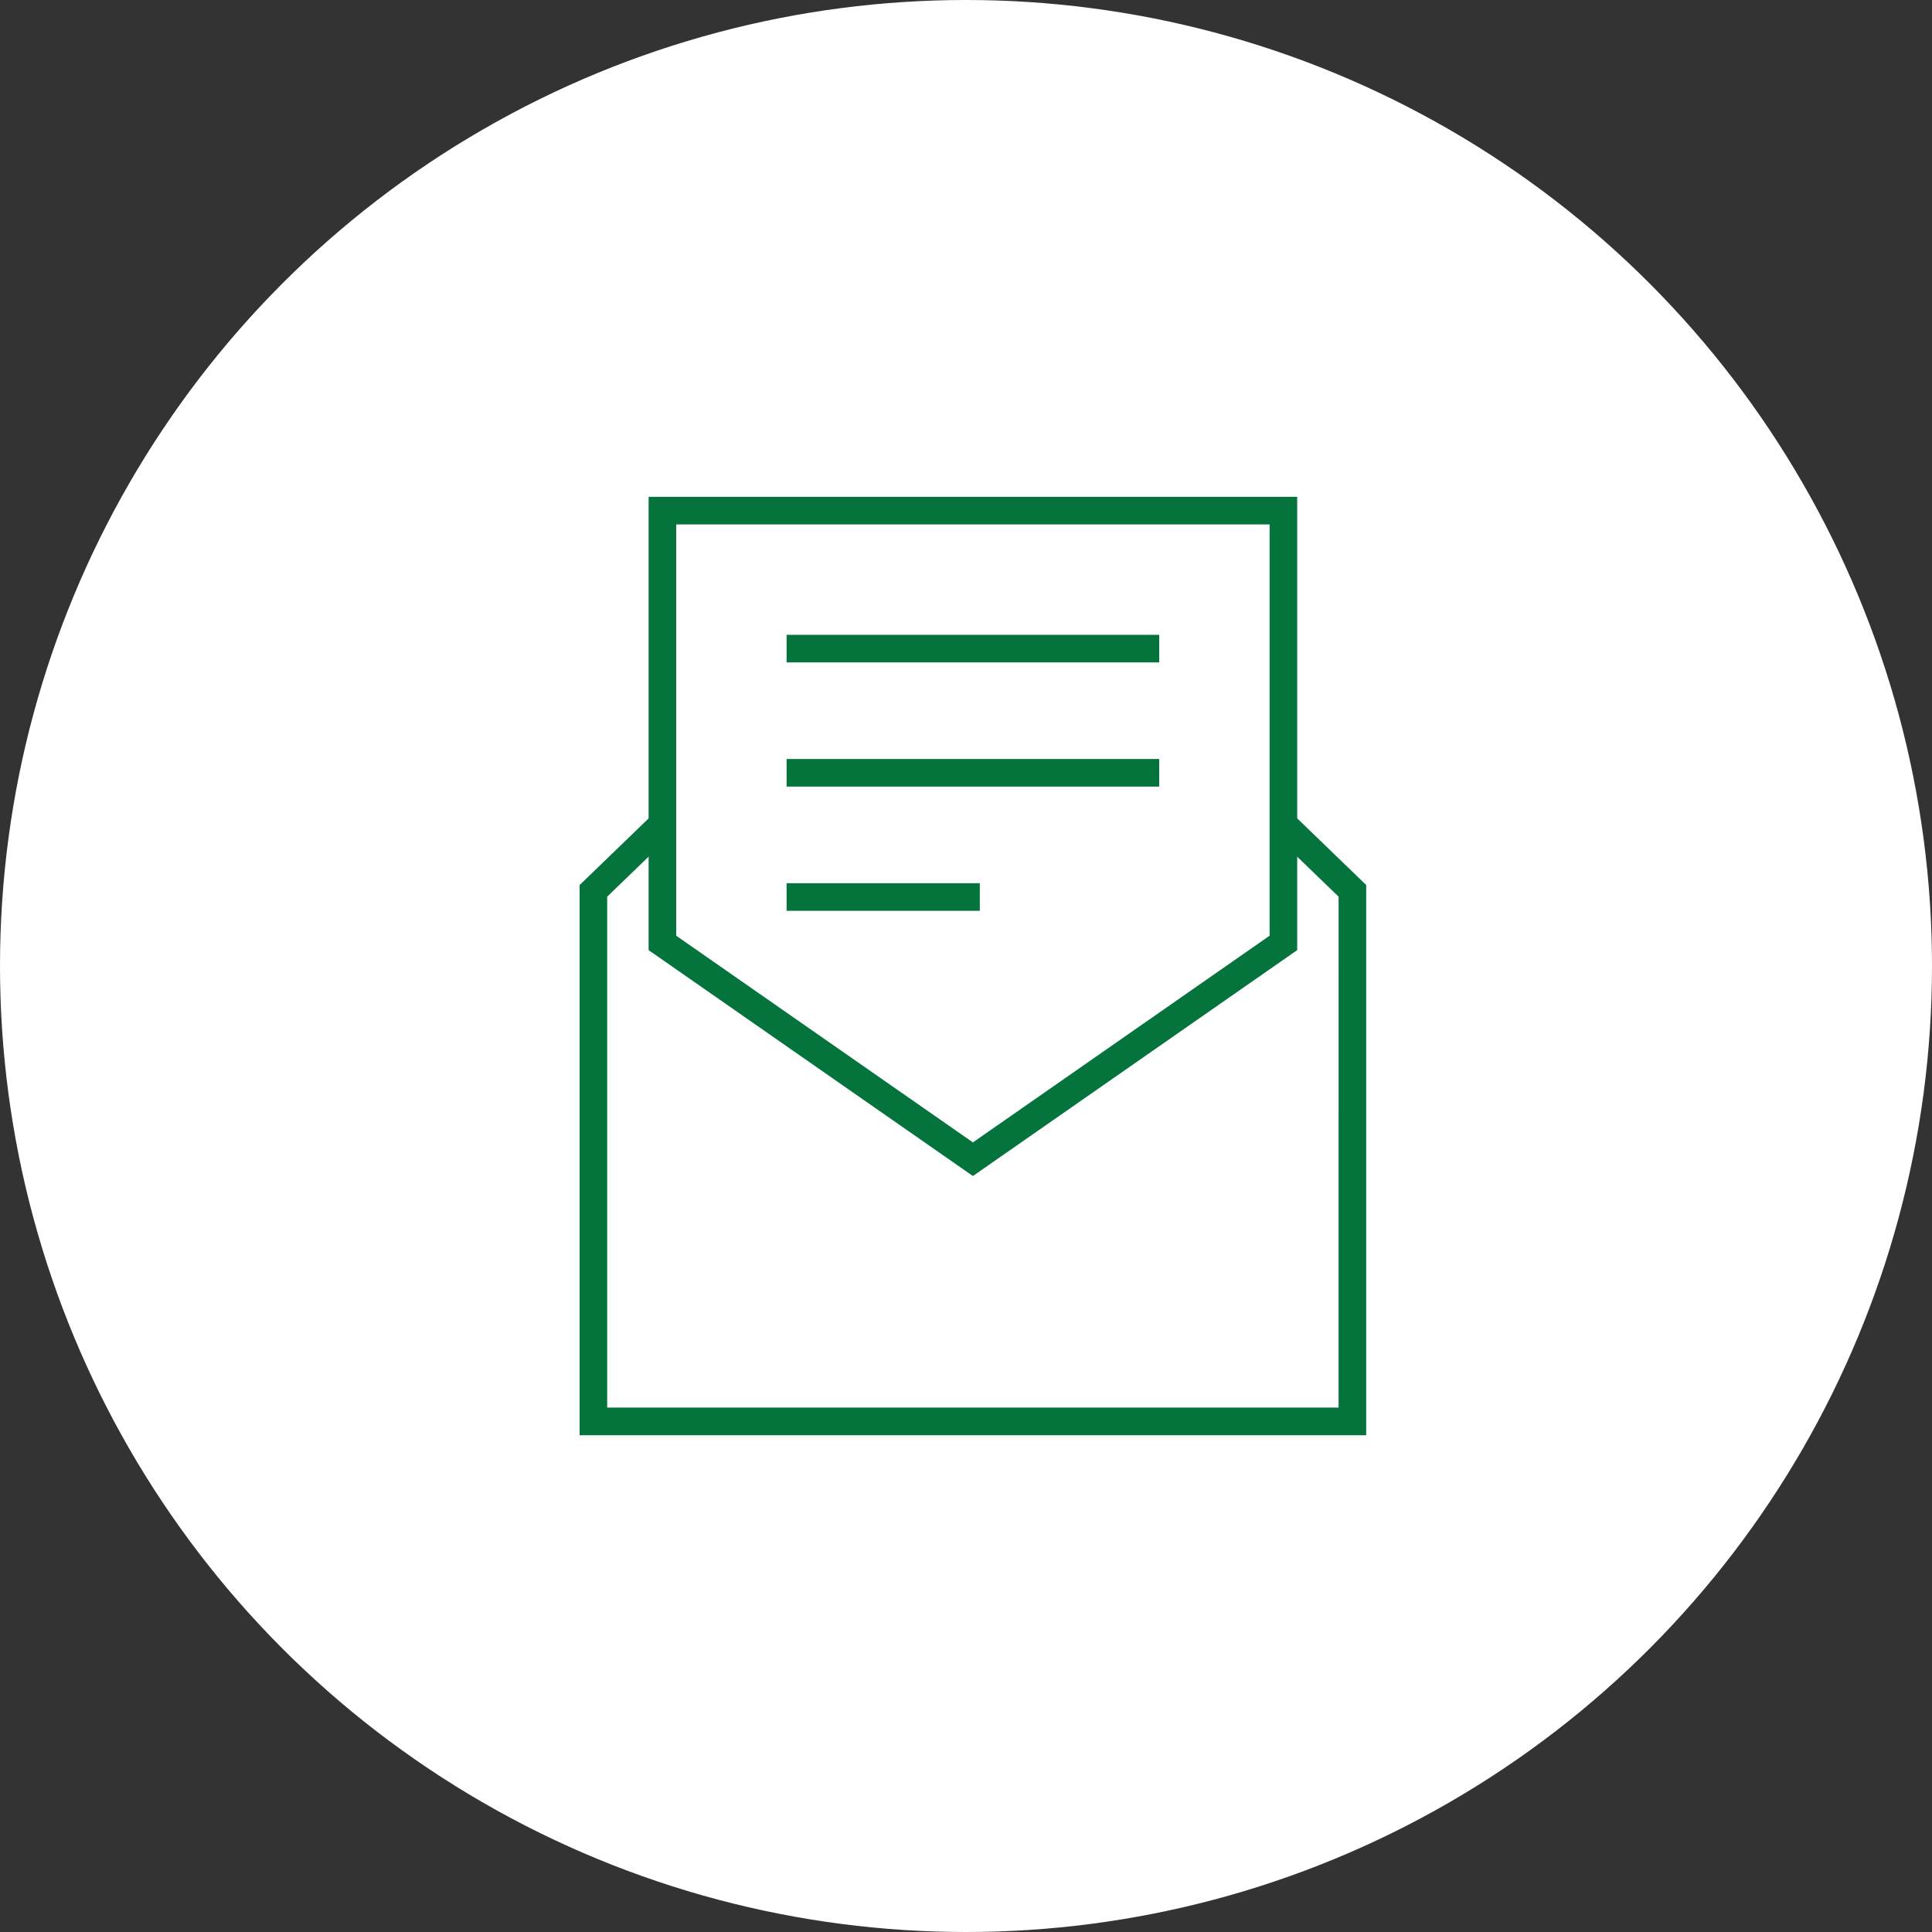
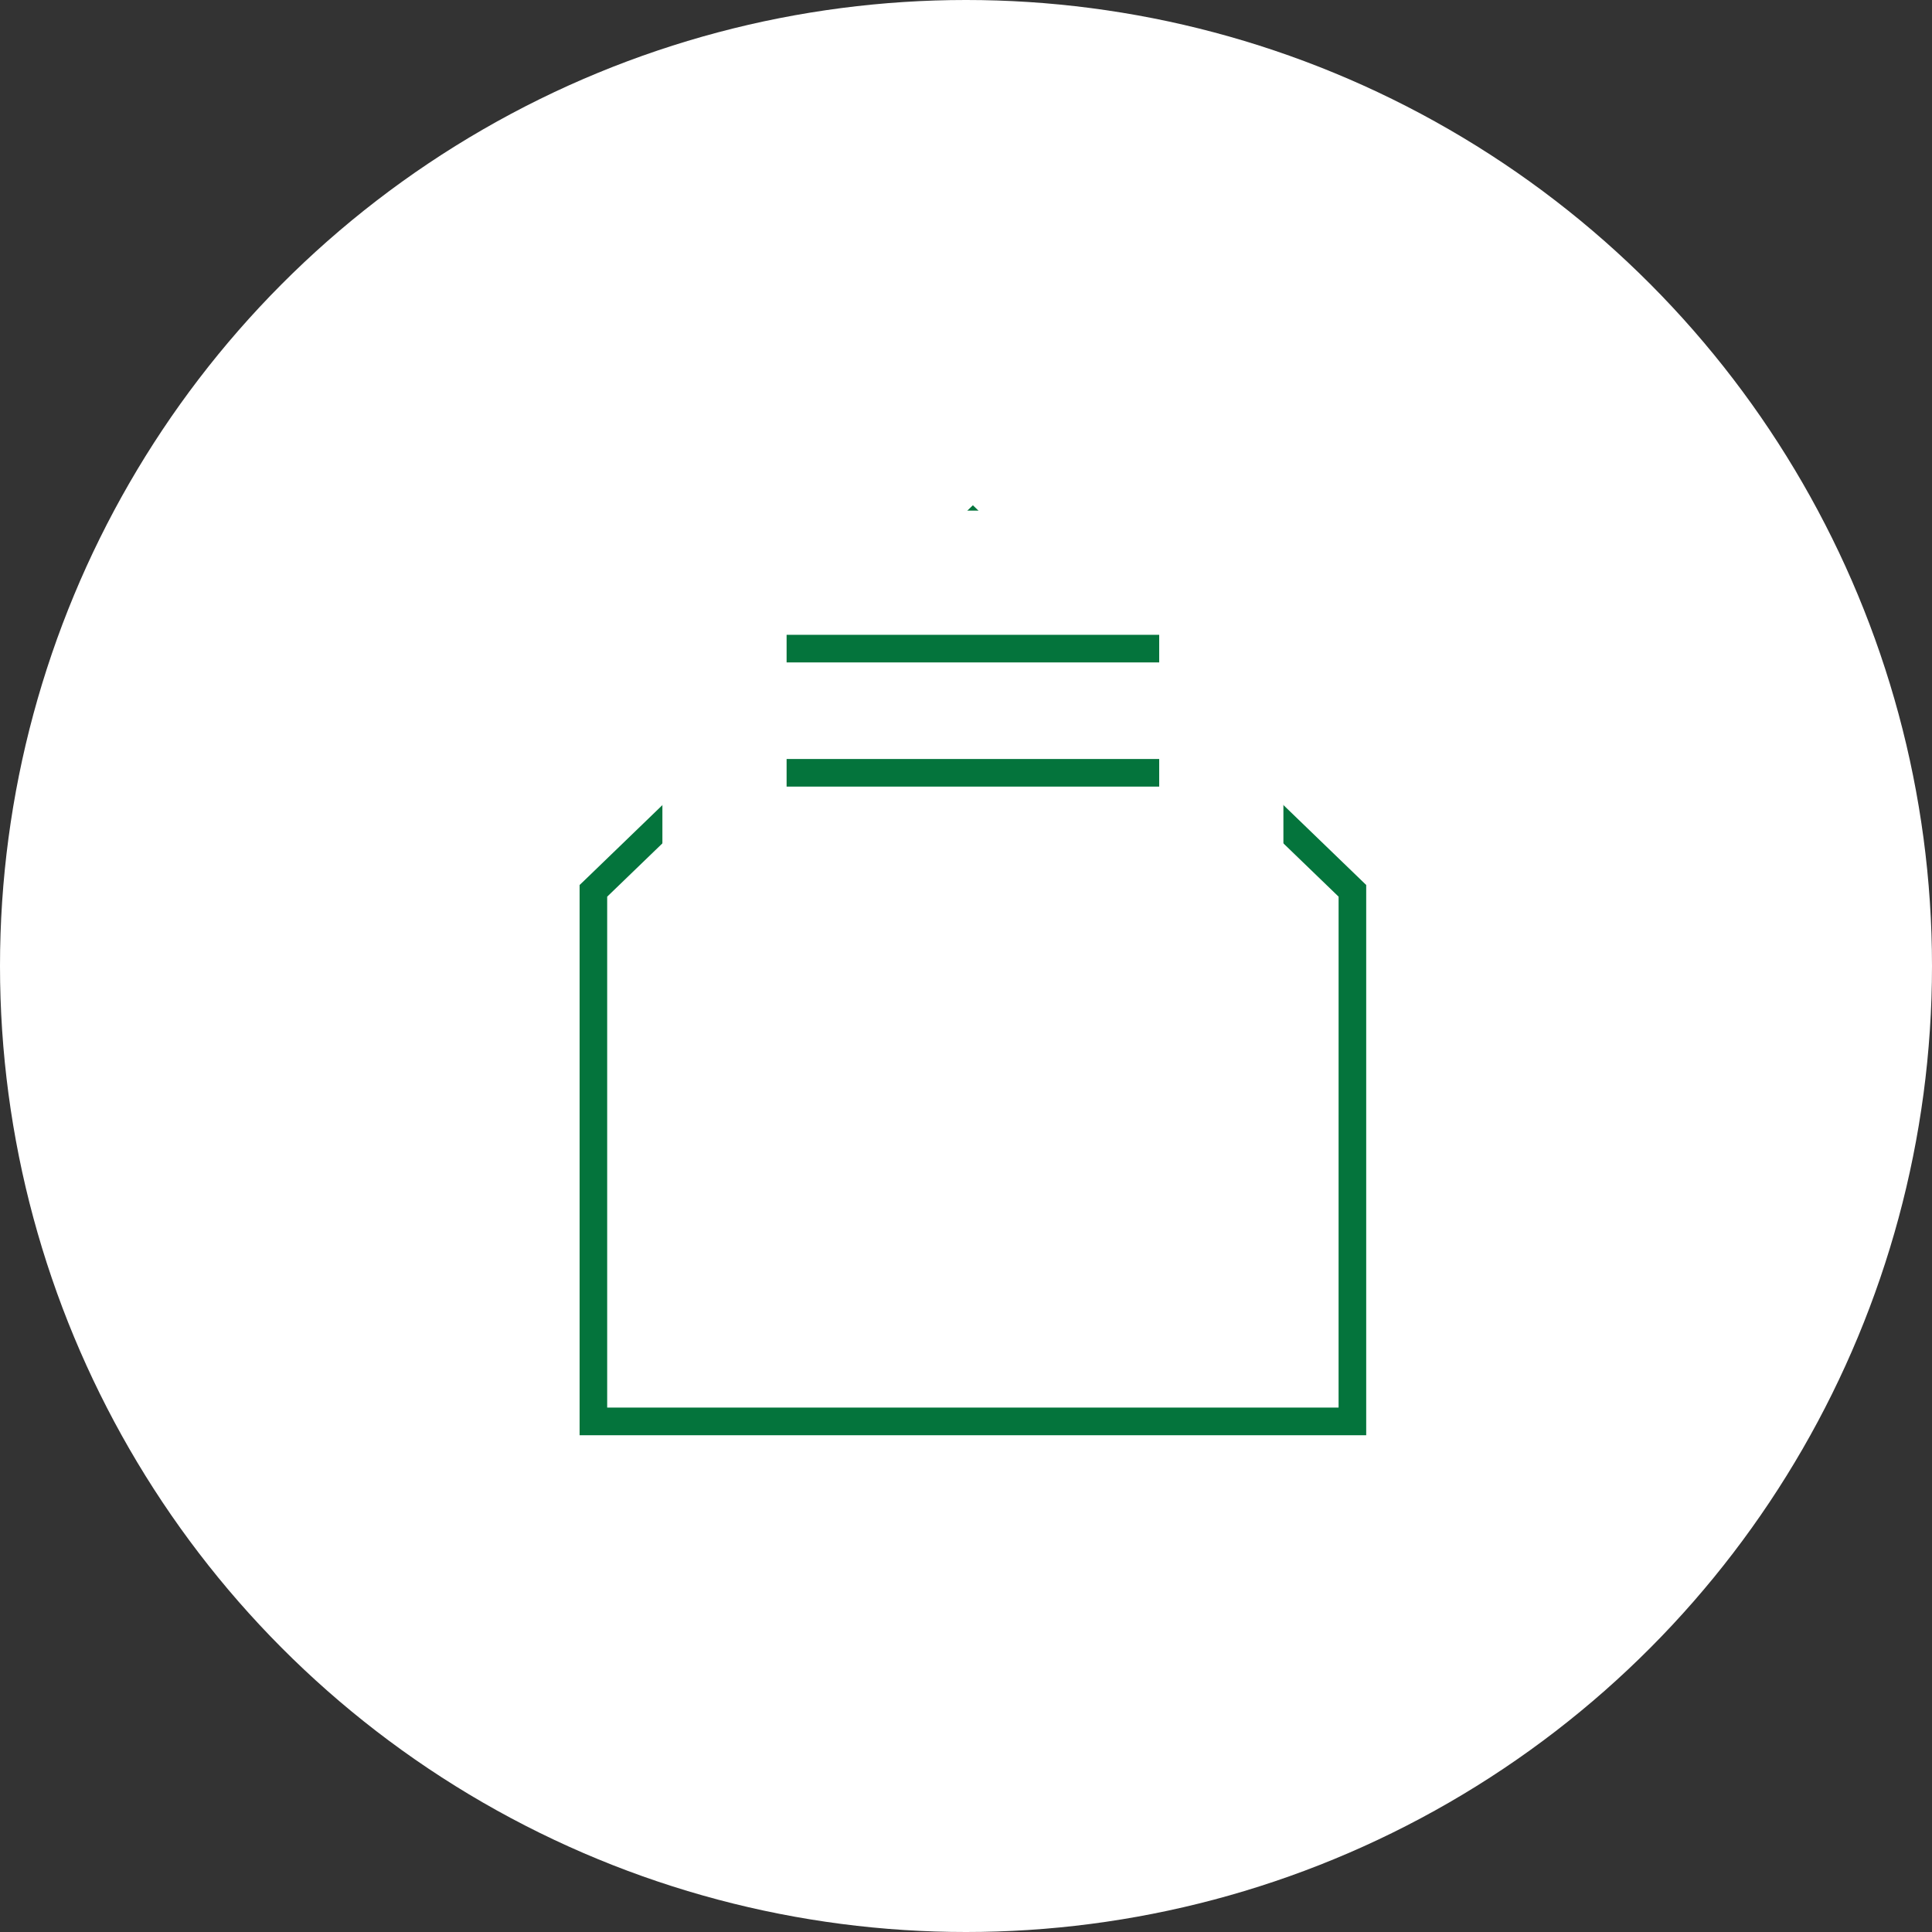
<svg xmlns="http://www.w3.org/2000/svg" width="90" height="90" viewBox="0 0 90 90">
  <rect x="0" y="0" width="90" height="90" fill="#333333" stroke="none" />
  <g id="グループ_57449" data-name="グループ 57449" transform="translate(-350 -4377)">
    <circle id="楕円形_264" data-name="楕円形 264" cx="45" cy="45" r="45" transform="translate(350 4377)" fill="#fff" />
    <g id="グループ_57235" data-name="グループ 57235" transform="translate(377 4400.143)">
      <path id="パス_54106" data-name="パス 54106" d="M-318.984-11117.947l.447.431,17.875,17.258v25.634h-36.643v-25.634l.2-.19Zm17.036,18.233-17.036-16.445-17.036,16.445v23.8h34.071Z" transform="translate(337.305 11118.341)" fill="#04743c" />
      <path id="パス_54107" data-name="パス 54107" d="M0,10.076,14.464,0,28.929,10.076V30.214H0Z" transform="translate(32.786 30.858) rotate(180)" fill="#fff" />
-       <path id="パス_54107_-_アウトライン" data-name="パス 54107 - アウトライン" d="M15.107,0l.367.256,14.74,10.267V31.641H0V10.523l.275-.191ZM28.929,11.195,15.107,1.567,1.286,11.195v19.16H28.929Z" transform="translate(33.429 31.641) rotate(180)" fill="#04743c" />
      <rect id="長方形_87235" data-name="長方形 87235" width="17.357" height="1.286" transform="translate(9.643 6.429)" fill="#04743c" />
      <rect id="長方形_87236" data-name="長方形 87236" width="17.357" height="1.286" transform="translate(9.643 12.214)" fill="#04743c" />
-       <rect id="長方形_87237" data-name="長方形 87237" width="9" height="1.286" transform="translate(9.643 18)" fill="#04743c" />
    </g>
  </g>
</svg>